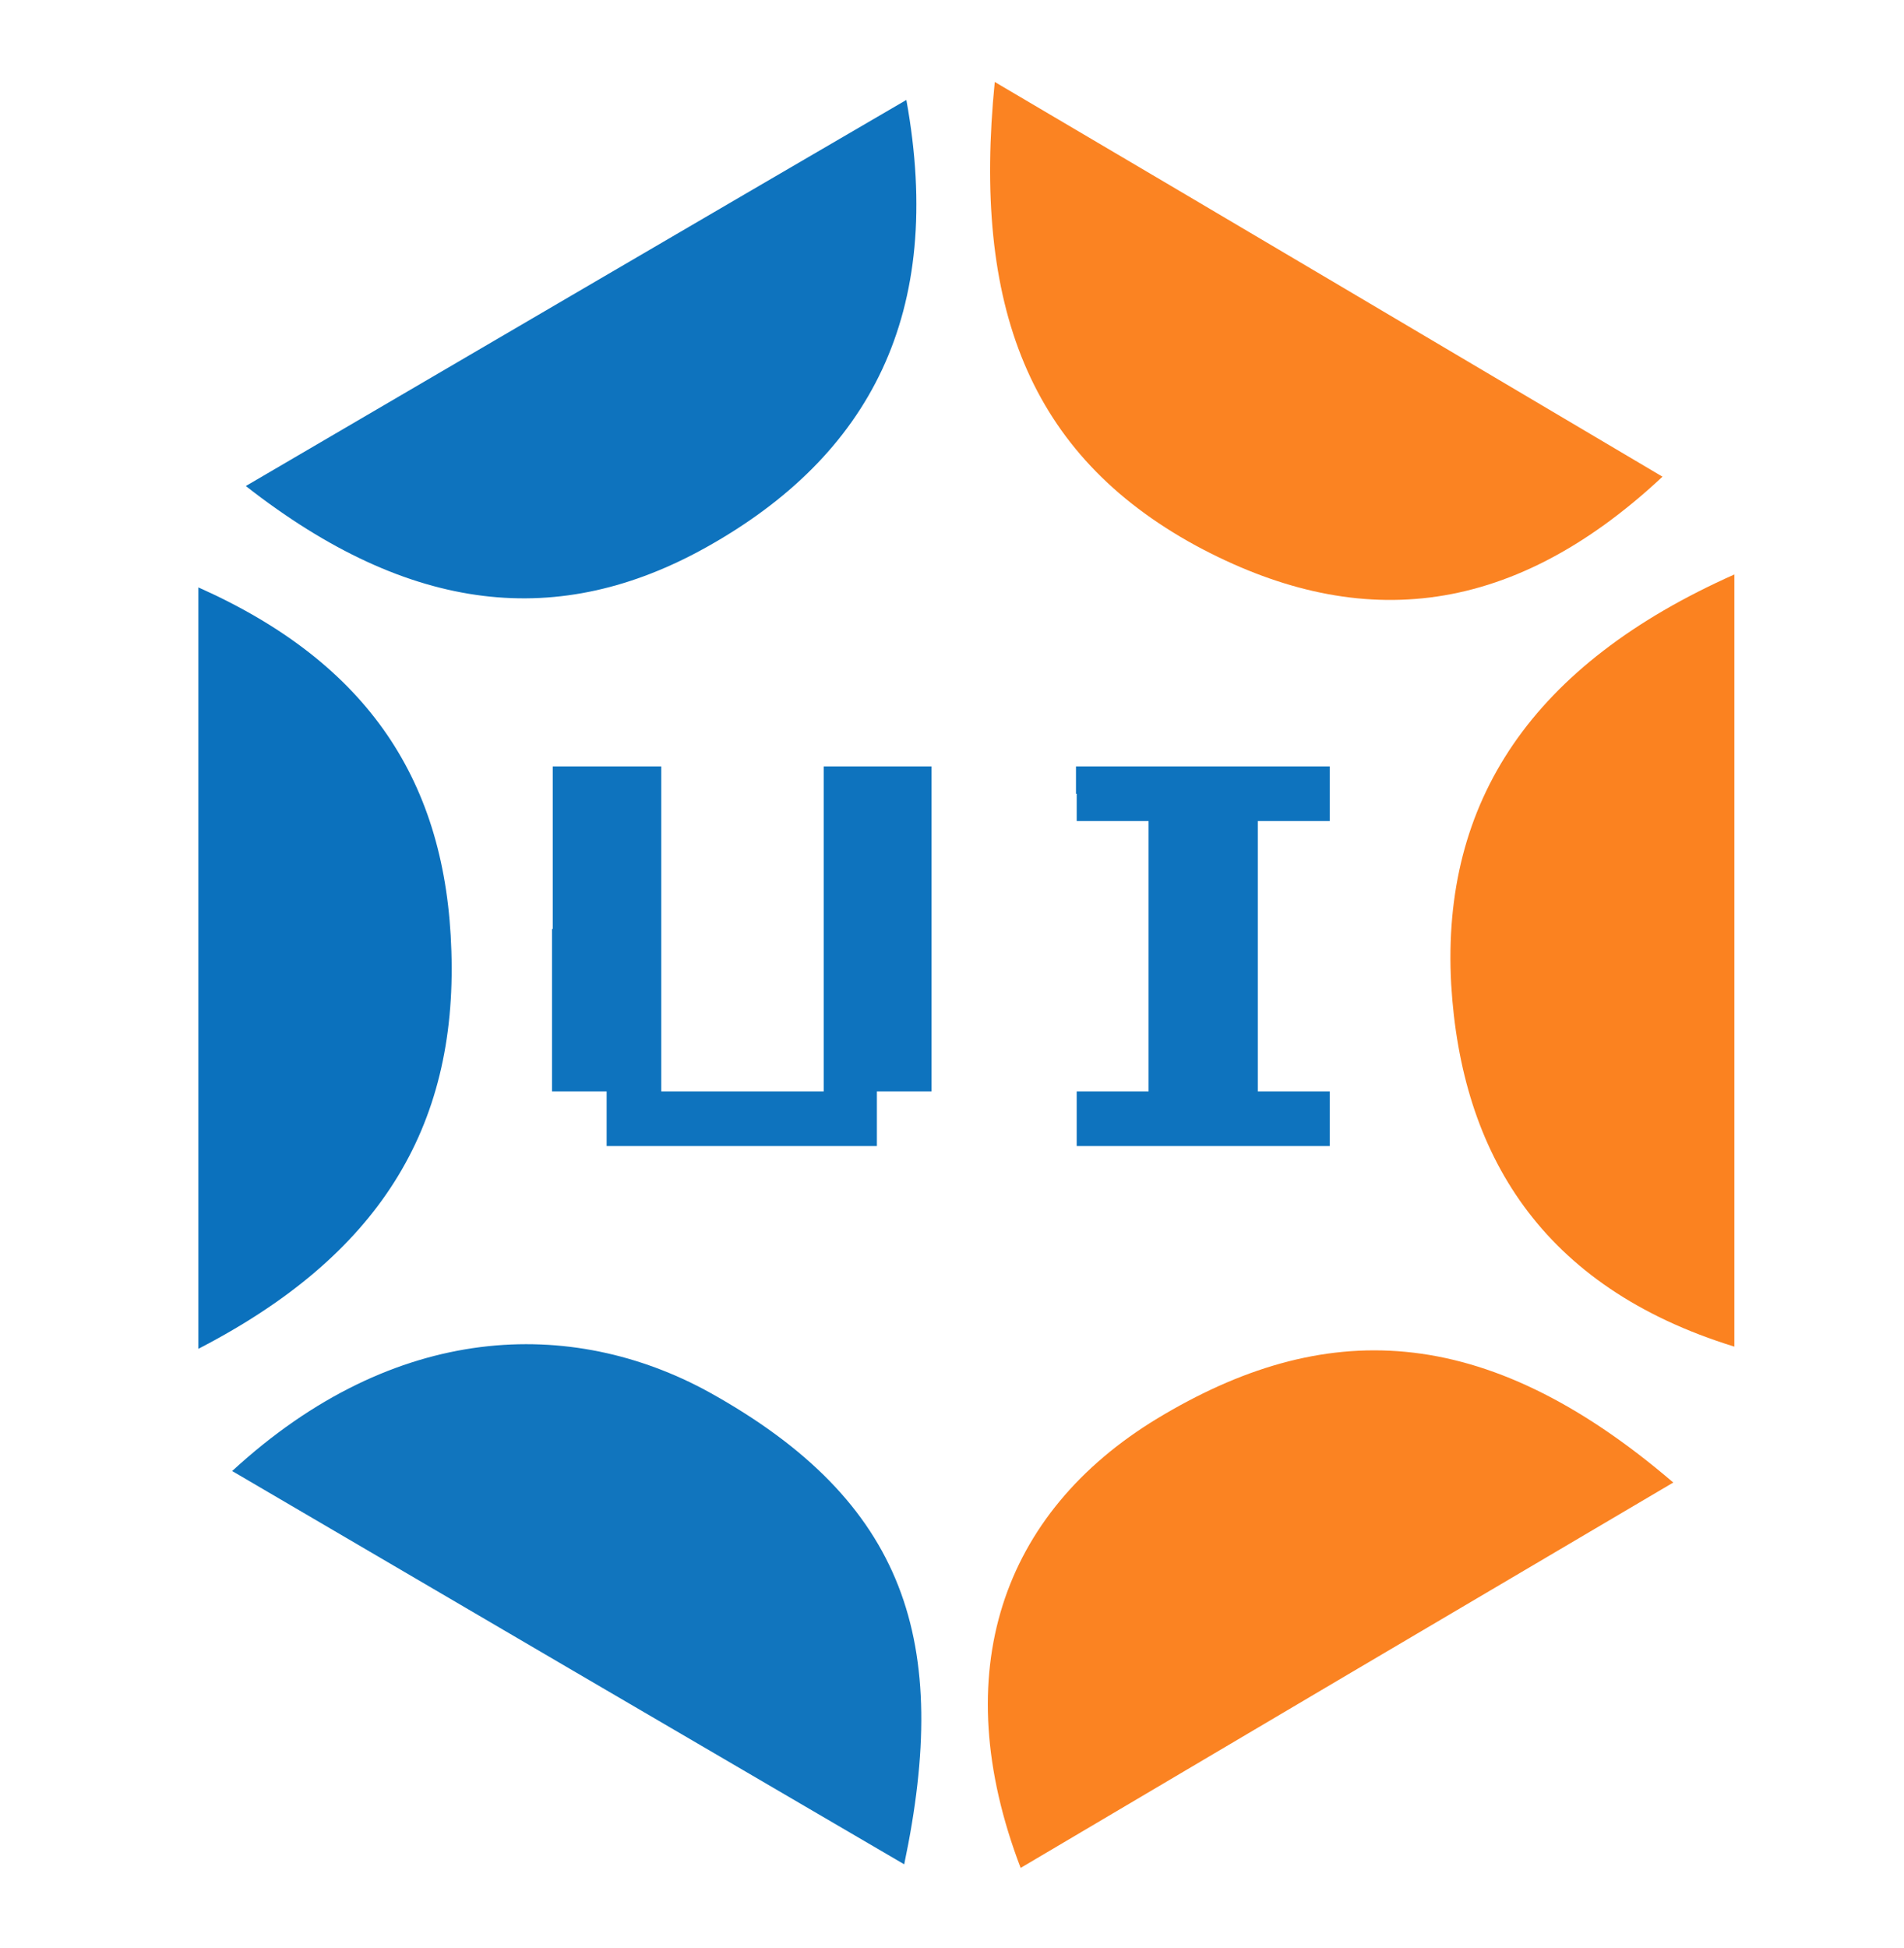
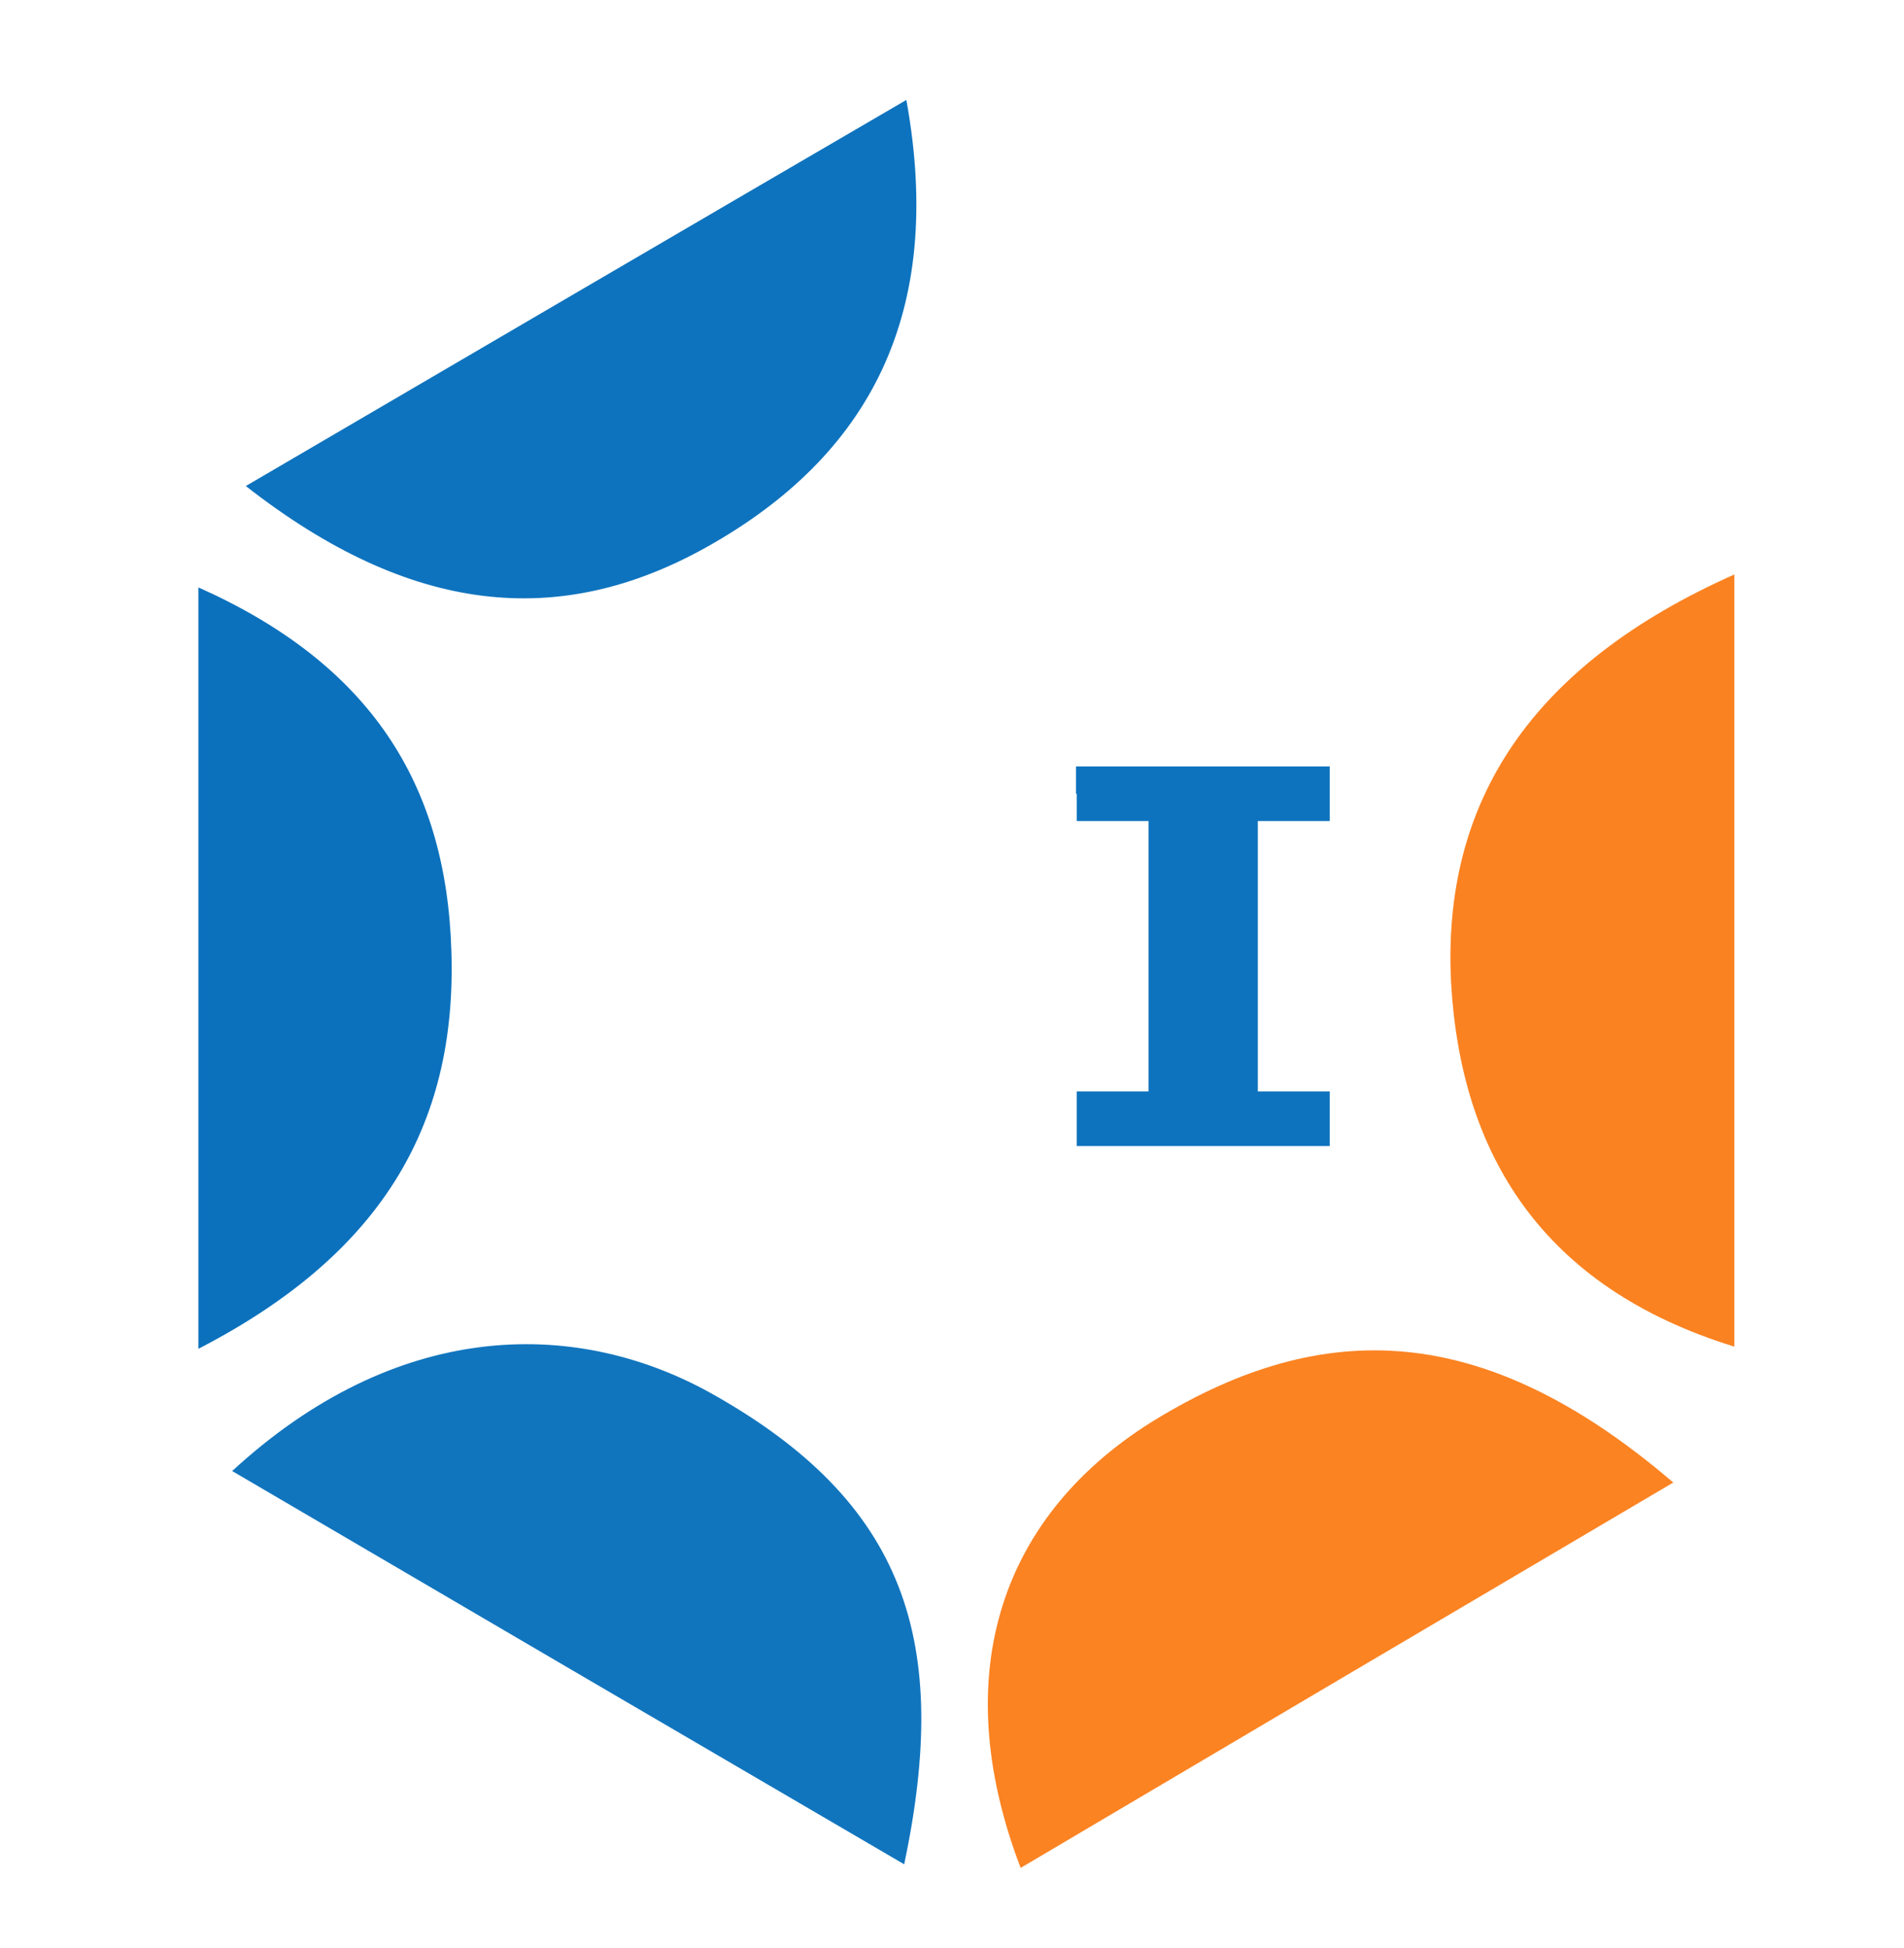
<svg xmlns="http://www.w3.org/2000/svg" version="1.1" id="图层_1" x="0px" y="0px" viewBox="0 0 264.9 270.9" style="enable-background:new 0 0 264.9 270.9;" xml:space="preserve">
  <style type="text/css">
	.st0{fill:#FB8322;}
	.st1{fill:#1175BE;}
	.st2{fill:#0E73BE;}
	.st3{fill:#FB8220;}
	.st4{fill:#0B71BD;}
</style>
  <path class="st0" d="M232.8,206.2c-31.4,18.5-60.2,35.5-90.8,53.6c-10.4-27.2-2.6-49.4,19-62.5C184,183.4,206.3,183.5,232.8,206.2z" />
  <path class="st1" d="M32.3,204.6c22.7-20.9,47.3-21.4,66.3-11c27.6,15.3,33.7,34.8,27.2,65.7C94.3,240.9,64.2,223.3,32.3,204.6z" />
-   <path class="st0" d="M138.4,11.4c33.8,19.9,62.3,36.8,92.9,54.9c-21.6,20.2-43,21.4-64.9,9.6C143.1,63.2,135.3,42.5,138.4,11.4z" />
  <path class="st2" d="M34.2,67.6c33-19.3,61.7-36.1,91.9-53.7c5.4,29.7-5.1,49.5-27.8,62.2C77.9,87.5,57.2,85.6,34.2,67.6z" />
  <path class="st3" d="M241.3,79.9c0,37.4,0,71.2,0,107.4c-26.9-8.3-38-26.9-39.4-50.4C200.5,111.4,213.2,92.4,241.3,79.9z" />
  <path class="st4" d="M27.6,81.7c23.8,10.6,34.5,27.2,35.2,50.6c0.8,24.7-10.2,42.4-35.2,55.3C27.6,151.3,27.6,118,27.6,81.7z" />
-   <path class="st2" d="M76.9,129.2v-22.6h7.5H92v22.6v22.6h11.3h11.3v-22.6v-22.6h7.5h7.5v22.6v22.6h-3.8h-3.8v3.8v3.8h-18.8H84.4  v-3.8v-3.8h-3.8h-3.8V129.2z" />
  <path class="st2" d="M149.7,110.4v-3.8h17.6H185v3.8v3.8h-2.5h-7.5V133v18.8h7.5h2.5v3.8v3.8h-17.6h-17.6v-3.8v-3.8h2.5h7.5V133  v-18.8h-7.5h-2.5V110.4z" />
</svg>